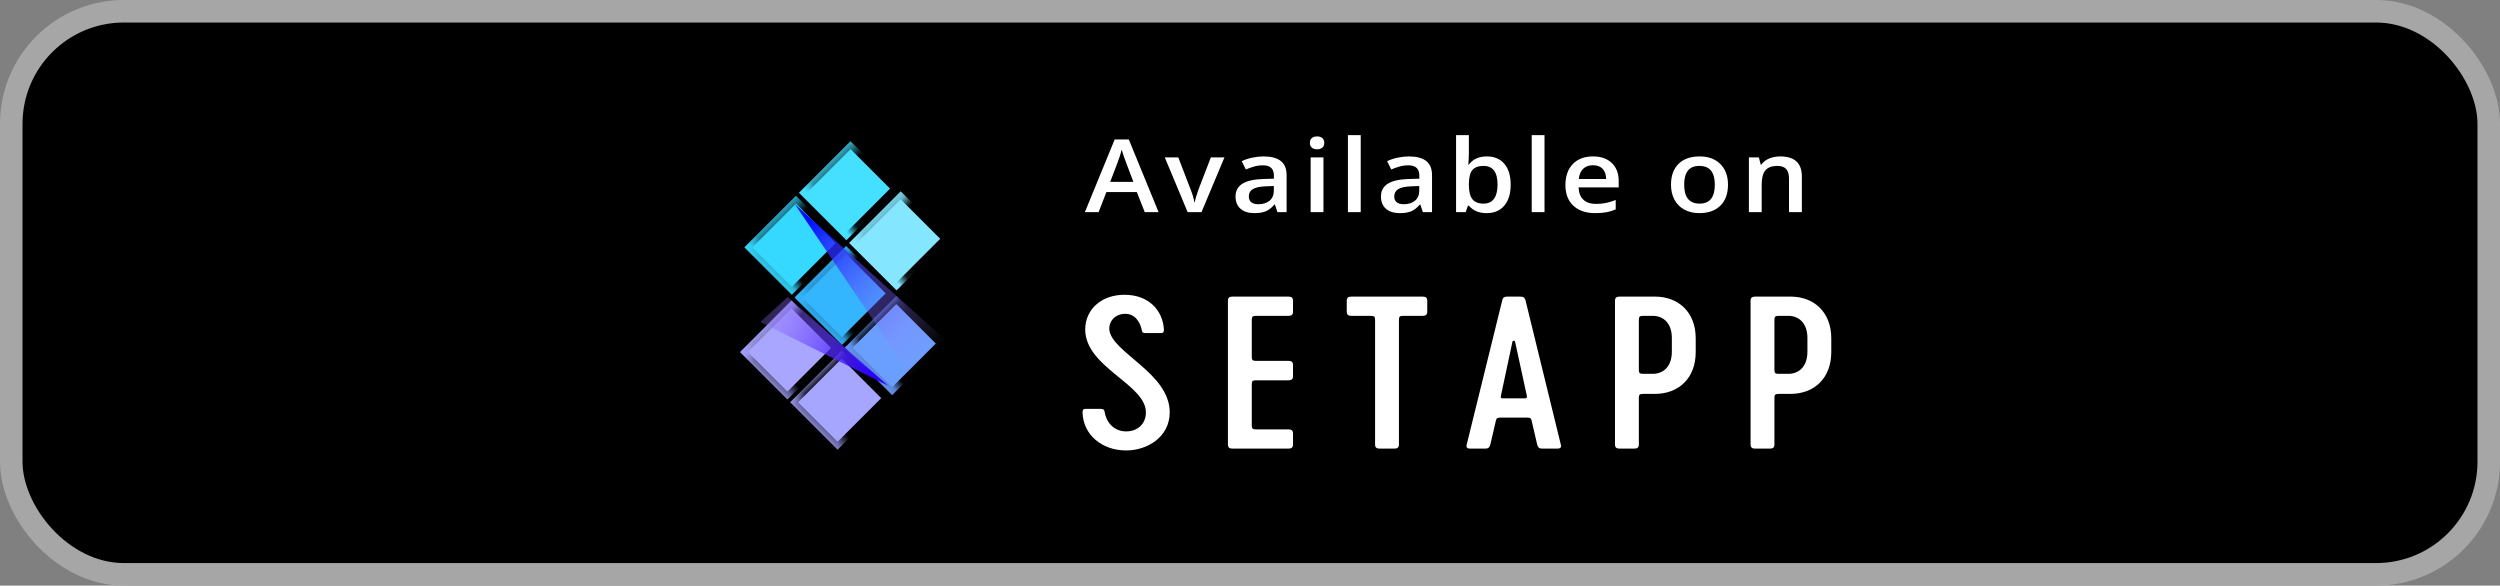
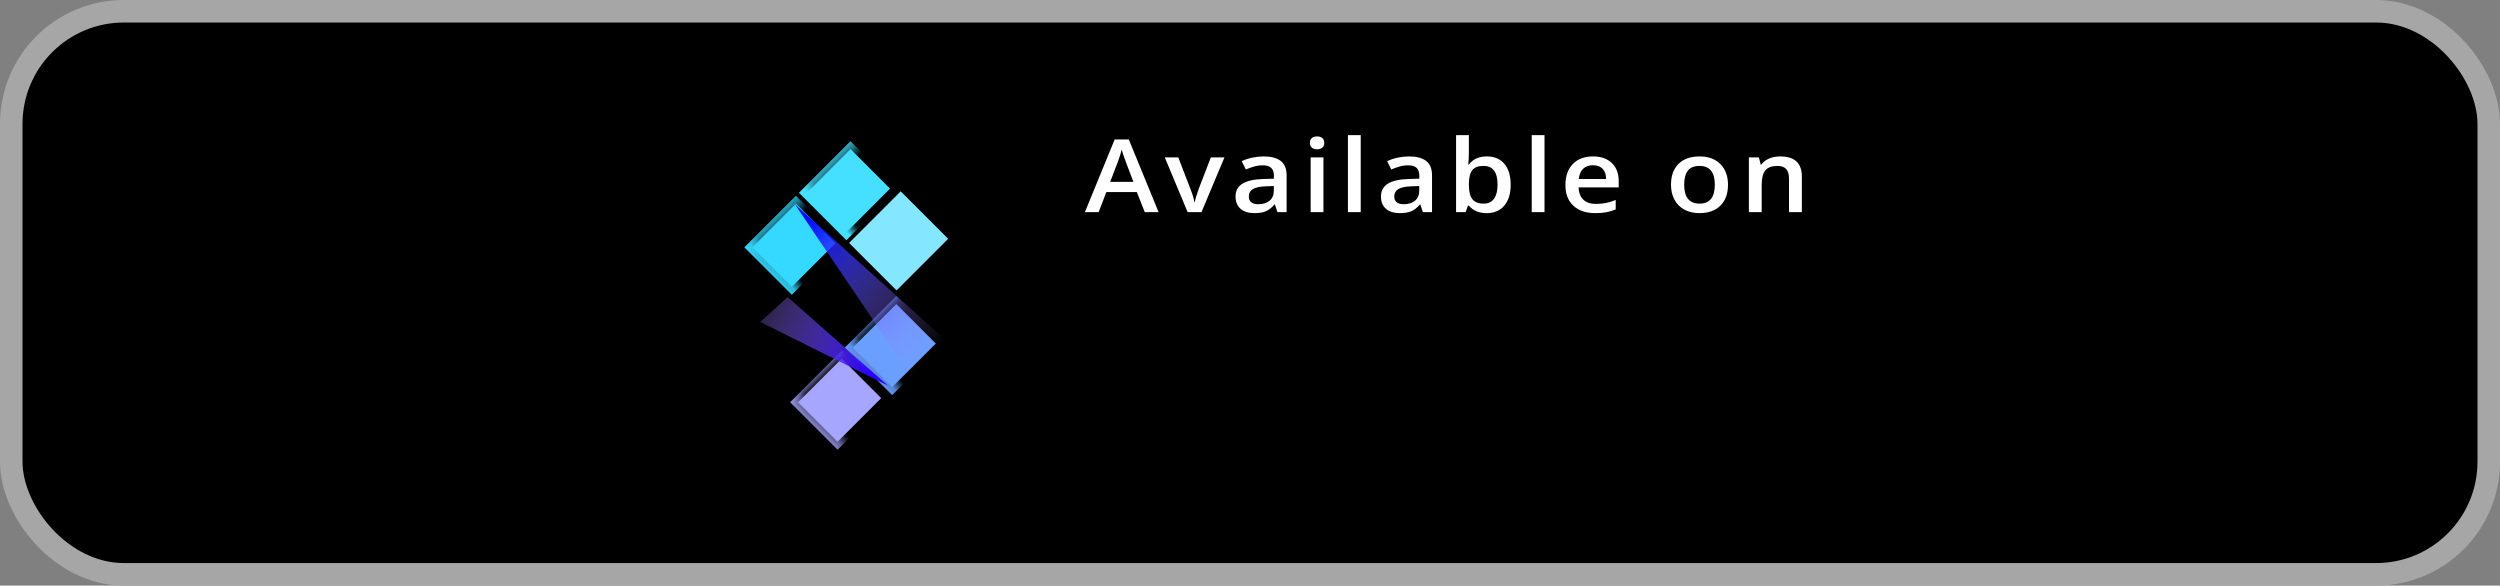
<svg xmlns="http://www.w3.org/2000/svg" xmlns:xlink="http://www.w3.org/1999/xlink" width="222px" height="52px" viewBox="0 0 222 52" version="1.1">
  <rect x="0" y="0" width="222" height="52" fill="#808080" stroke="none" />
  <title>setapp-bordered</title>
  <desc>Created with Sketch.</desc>
  <defs>
    <rect id="path-1" x="0.841" y="0.514" width="7.58" height="6.961" />
    <rect id="path-3" x="1.094" y="0.514" width="7.58" height="6.961" />
    <rect id="path-5" x="0.588" y="0.813" width="7.58" height="6.961" />
-     <rect id="path-7" x="0.841" y="0.813" width="7.58" height="6.961" />
    <rect id="path-9" x="1.094" y="0.813" width="7.58" height="6.961" />
    <rect id="path-11" x="0.588" y="0.113" width="7.58" height="6.961" />
    <rect id="path-13" x="0.841" y="0.113" width="7.58" height="6.961" />
    <linearGradient x1="89.328%" y1="85.233%" x2="10.626%" y2="7.794%" id="linearGradient-15">
      <stop stop-color="#C294FB" stop-opacity="0" offset="0%" />
      <stop stop-color="#000EFE" offset="100%" />
    </linearGradient>
    <linearGradient x1="-21.98%" y1="16.731%" x2="96.754%" y2="60.145%" id="linearGradient-16">
      <stop stop-color="#B594FB" stop-opacity="0.124" offset="0%" />
      <stop stop-color="#2B00FF" offset="100%" />
    </linearGradient>
  </defs>
  <g id="Page-1" stroke="none" stroke-width="1" fill="none" fill-rule="evenodd">
    <g id="setapp-bordered" transform="translate(1, 1)">
      <rect id="Rectangle" stroke="#A6A6A6" stroke-width="2" fill="#000000" fill-rule="nonzero" x="0" y="0" width="220" height="50" rx="10" />
      <g id="Group-16" transform="translate(57, 8)">
        <g id="Back" transform="translate(18.7, 17.614) rotate(-45) translate(-18.7, -17.614) translate(5.5, 5.614)">
          <g id="S" transform="translate(1.001, 0.203)">
            <g id="Rectangle-13134-Copy-289" transform="translate(6.6, 0)">
              <g id="path-3-link" transform="translate(1.1, 1)" fill="#35D9FF" fill-rule="nonzero">
                <rect id="path-3" x="0.291" y="0.014" width="6.48" height="5.961" />
              </g>
              <g id="path-3-link">
                <g id="path-3-Clipped">
                  <g>
                    <mask id="mask-2" fill="white">
                      <use xlink:href="#path-1" />
                    </mask>
                    <g id="path-1" />
                    <rect id="path-3" stroke="#000000" mask="url(#mask-2)" x="1.391" y="1.014" width="6.48" height="5.961" />
                  </g>
                </g>
              </g>
            </g>
            <g id="Rectangle-13134-Copy-288" transform="translate(13.2, 0)">
              <g id="path-6-link" transform="translate(1.1, 1)" fill="#45E0FF" fill-rule="nonzero">
                <rect id="path-6" x="0.544" y="0.014" width="6.48" height="5.961" />
              </g>
              <g id="path-6-link">
                <g id="path-6-Clipped">
                  <g>
                    <mask id="mask-4" fill="white">
                      <use xlink:href="#path-3" />
                    </mask>
                    <g id="path-3" />
                    <rect id="path-6" stroke="#000000" mask="url(#mask-4)" x="1.644" y="1.014" width="6.48" height="5.961" />
                  </g>
                </g>
              </g>
            </g>
            <g id="Rectangle-13134-Copy-321" transform="translate(0, 6)">
              <g id="path-9-link" transform="translate(1.1, 1)" fill="#A8A6FF" fill-rule="nonzero">
-                 <rect id="path-9" x="0.038" y="0.313" width="6.48" height="5.961" />
-               </g>
+                 </g>
              <g id="path-9-link">
                <g id="path-9-Clipped">
                  <g>
                    <mask id="mask-6" fill="white">
                      <use xlink:href="#path-5" />
                    </mask>
                    <g id="path-5" />
                    <rect id="path-9" stroke="#000000" mask="url(#mask-6)" x="1.138" y="1.313" width="6.48" height="5.961" />
                  </g>
                </g>
              </g>
            </g>
            <g id="Rectangle-13134-Copy-320" transform="translate(6.6, 6)">
              <g id="path-12-link" transform="translate(1.1, 1)" fill="#34B6FF" fill-rule="nonzero">
-                 <rect id="path-12" x="0.291" y="0.313" width="6.48" height="5.961" />
-               </g>
+                 </g>
              <g id="path-12-link">
                <g id="path-12-Clipped">
                  <g>
                    <mask id="mask-8" fill="white">
                      <use xlink:href="#path-7" />
                    </mask>
                    <g id="path-7" />
                    <rect id="path-12" stroke="#000000" mask="url(#mask-8)" x="1.391" y="1.313" width="6.48" height="5.961" />
                  </g>
                </g>
              </g>
            </g>
            <g id="Rectangle-13134-Copy-319" transform="translate(13.2, 6)">
              <g id="path-15-link" transform="translate(1.1, 1)" fill="#84E7FF" fill-rule="nonzero">
                <rect id="path-15" x="0.544" y="0.313" width="6.48" height="5.961" />
              </g>
              <g id="path-15-link">
                <g id="path-15-Clipped">
                  <g>
                    <mask id="mask-10" fill="white">
                      <use xlink:href="#path-9" />
                    </mask>
                    <g id="path-9" />
-                     <rect id="path-15" stroke="#000000" mask="url(#mask-10)" x="1.644" y="1.313" width="6.48" height="5.961" />
                  </g>
                </g>
              </g>
            </g>
            <g id="Rectangle-13134-Copy-352" transform="translate(0, 13)">
              <g id="path-18-link" transform="translate(1.1, 0)" fill="#A6A5FF" fill-rule="nonzero">
                <rect id="path-18" x="0.038" y="0.613" width="6.48" height="5.961" />
              </g>
              <g id="path-18-link">
                <g id="path-18-Clipped">
                  <g>
                    <mask id="mask-12" fill="white">
                      <use xlink:href="#path-11" />
                    </mask>
                    <g id="path-11" />
                    <rect id="path-18" stroke="#000000" mask="url(#mask-12)" x="1.138" y="0.613" width="6.48" height="5.961" />
                  </g>
                </g>
              </g>
            </g>
            <g id="Rectangle-13134-Copy-351" transform="translate(6.6, 13)">
              <g id="path-21-link" transform="translate(1.1, 0)" fill="#6A9FFF" fill-rule="nonzero">
                <rect id="path-21" x="0.291" y="0.613" width="6.48" height="5.961" />
              </g>
              <g id="path-21-link">
                <g id="path-21-Clipped">
                  <g>
                    <mask id="mask-14" fill="white">
                      <use xlink:href="#path-13" />
                    </mask>
                    <g id="path-13" />
                    <rect id="path-21" stroke="#000000" mask="url(#mask-14)" x="1.391" y="0.613" width="6.48" height="5.961" />
                  </g>
                </g>
              </g>
            </g>
          </g>
          <g id="Shadows" transform="translate(12.912, 11.717) rotate(45) translate(-12.912, -11.717) translate(4.112, 3.217)" fill-rule="nonzero">
            <polygon id="Path-2083-Copy" fill="url(#linearGradient-15)" style="mix-blend-mode: multiply;" points="3.086 0.015 17.047 12.605 13.561 15.513" />
            <polygon id="Path-2084-Copy" fill="url(#linearGradient-16)" style="mix-blend-mode: multiply;" points="2.448 8.264 11.372 16.135 0.015 10.471" />
          </g>
        </g>
        <g id="Group-15" transform="translate(38.129, 3)" fill="#FFFFFF" fill-rule="nonzero">
-           <path d="M7.742,24.616 C7.742,21.106 2.554,19.306 2.376,17.254 C2.336,16.498 2.93,15.868 3.782,15.868 C4.653,15.868 5.108,16.57 5.267,17.326 C5.287,17.524 5.386,17.578 5.603,17.578 L6.97,17.578 C7.207,17.578 7.227,17.434 7.227,17.254 C7.128,15.58 5.9,14.176 3.722,14.176 C1.643,14.176 0.238,15.508 0.238,17.254 C0.238,20.674 5.782,22.15 5.623,24.724 C5.584,25.66 4.871,26.308 3.881,26.308 C2.713,26.308 2.079,25.408 1.96,24.562 C1.94,24.382 1.841,24.31 1.624,24.31 L0.257,24.31 C0.02,24.31 -7.81597009e-14,24.454 -7.81597009e-14,24.634 C0.059,26.596 1.703,28 3.881,28 C5.762,28 7.742,26.794 7.742,24.616 L7.742,24.616 Z M15.028,16.39 C15.028,16.12 15.107,16.048 15.404,16.048 L18.275,16.048 C18.572,16.048 18.691,15.94 18.691,15.67 L18.691,14.716 C18.691,14.446 18.572,14.338 18.275,14.338 L13.325,14.338 C13.028,14.338 12.91,14.446 12.91,14.716 L12.91,27.46 C12.91,27.73 13.028,27.838 13.325,27.838 L18.275,27.838 C18.572,27.838 18.691,27.73 18.691,27.46 L18.691,26.506 C18.691,26.236 18.572,26.128 18.275,26.128 L15.404,26.128 C15.107,26.128 15.028,26.056 15.028,25.786 L15.028,22.114 C15.028,21.844 15.107,21.772 15.404,21.772 L18.275,21.772 C18.572,21.772 18.691,21.664 18.691,21.394 L18.691,20.422 C18.691,20.152 18.572,20.044 18.275,20.044 L15.404,20.044 C15.107,20.044 15.028,19.972 15.028,19.702 L15.028,16.39 Z M30.195,14.338 L23.879,14.338 C23.582,14.338 23.463,14.446 23.463,14.716 L23.463,15.67 C23.463,15.94 23.582,16.048 23.879,16.048 L25.601,16.048 C25.898,16.048 25.978,16.12 25.978,16.39 L25.978,27.46 C25.978,27.73 26.096,27.838 26.393,27.838 L27.68,27.838 C27.977,27.838 28.096,27.73 28.096,27.46 L28.096,16.39 C28.096,16.12 28.175,16.048 28.472,16.048 L30.195,16.048 C30.492,16.048 30.611,15.94 30.611,15.67 L30.611,14.716 C30.611,14.446 30.492,14.338 30.195,14.338 L30.195,14.338 Z M34.115,27.478 C34.036,27.748 34.195,27.838 34.412,27.838 L35.759,27.838 C36.016,27.838 36.135,27.748 36.214,27.478 L36.709,25.336 C36.769,25.12 36.848,25.084 37.105,25.084 L39.481,25.084 C39.739,25.084 39.818,25.12 39.877,25.336 L40.372,27.478 C40.451,27.748 40.57,27.838 40.828,27.838 L42.174,27.838 C42.392,27.838 42.55,27.748 42.471,27.478 L39.343,14.698 C39.263,14.392 39.125,14.338 38.808,14.338 L37.778,14.338 C37.462,14.338 37.323,14.392 37.264,14.698 L34.115,27.478 Z M37.145,23.176 L38.174,18.352 C38.194,18.226 38.392,18.226 38.412,18.352 L39.461,23.176 C39.481,23.32 39.402,23.374 39.303,23.374 L37.303,23.374 C37.184,23.374 37.105,23.32 37.145,23.176 L37.145,23.176 Z M47.698,27.838 L48.985,27.838 C49.282,27.838 49.401,27.73 49.401,27.46 L49.401,23.32 C49.401,23.05 49.48,22.978 49.777,22.978 L50.827,22.978 C52.925,22.978 54.45,21.592 54.45,19.27 L54.45,18.046 C54.45,15.724 52.925,14.338 50.827,14.338 L47.698,14.338 C47.401,14.338 47.282,14.446 47.282,14.716 L47.282,27.46 C47.282,27.73 47.401,27.838 47.698,27.838 L47.698,27.838 Z M49.777,21.196 C49.48,21.196 49.401,21.124 49.401,20.854 L49.401,16.39 C49.401,16.12 49.48,16.048 49.777,16.048 L50.648,16.048 C51.52,16.048 52.331,16.642 52.331,18.01 L52.331,19.234 C52.331,20.602 51.52,21.196 50.648,21.196 L49.777,21.196 Z M59.737,27.838 L61.024,27.838 C61.321,27.838 61.439,27.73 61.439,27.46 L61.439,23.32 C61.439,23.05 61.519,22.978 61.816,22.978 L62.865,22.978 C64.964,22.978 66.488,21.592 66.488,19.27 L66.488,18.046 C66.488,15.724 64.964,14.338 62.865,14.338 L59.737,14.338 C59.44,14.338 59.321,14.446 59.321,14.716 L59.321,27.46 C59.321,27.73 59.44,27.838 59.737,27.838 L59.737,27.838 Z M61.816,21.196 C61.519,21.196 61.439,21.124 61.439,20.854 L61.439,16.39 C61.439,16.12 61.519,16.048 61.816,16.048 L62.687,16.048 C63.558,16.048 64.37,16.642 64.37,18.01 L64.37,19.234 C64.37,20.602 63.558,21.196 62.687,21.196 L61.816,21.196 Z" id="SETAPP-Copy" />
          <path d="M5.526,6.838 L4.821,5.054 L2.118,5.054 L1.427,6.838 L0.209,6.838 L2.853,0.387 L4.11,0.387 L6.754,6.838 L5.526,6.838 Z M4.516,4.148 L3.854,2.399 C3.805,2.282 3.739,2.098 3.653,1.846 C3.568,1.594 3.509,1.409 3.477,1.292 C3.39,1.652 3.262,2.046 3.095,2.474 L2.457,4.148 L4.516,4.148 Z M9.334,6.838 L7.304,1.978 L8.503,1.978 L9.591,4.803 C9.778,5.278 9.89,5.662 9.929,5.955 L9.968,5.955 C9.997,5.744 10.11,5.36 10.306,4.803 L11.394,1.978 L12.602,1.978 L10.562,6.838 L9.334,6.838 Z M17.309,6.838 L17.082,6.161 L17.044,6.161 C16.786,6.457 16.526,6.658 16.265,6.765 C16.004,6.872 15.669,6.926 15.26,6.926 C14.735,6.926 14.325,6.797 14.03,6.539 C13.735,6.281 13.587,5.917 13.587,5.445 C13.587,4.944 13.792,4.566 14.201,4.311 C14.611,4.056 15.234,3.917 16.072,3.894 L16.995,3.867 L16.995,3.608 C16.995,3.297 16.916,3.065 16.756,2.911 C16.596,2.758 16.349,2.681 16.014,2.681 C15.74,2.681 15.477,2.717 15.226,2.791 C14.975,2.864 14.733,2.95 14.501,3.05 L14.134,2.312 C14.424,2.174 14.741,2.069 15.086,1.997 C15.431,1.926 15.756,1.89 16.062,1.89 C16.742,1.89 17.256,2.024 17.602,2.294 C17.948,2.563 18.122,2.987 18.122,3.564 L18.122,6.838 L17.309,6.838 Z M15.618,6.135 C16.03,6.135 16.361,6.03 16.611,5.821 C16.861,5.611 16.986,5.317 16.986,4.939 L16.986,4.518 L16.299,4.544 C15.764,4.562 15.375,4.643 15.132,4.788 C14.888,4.933 14.767,5.155 14.767,5.454 C14.767,5.67 14.838,5.838 14.98,5.957 C15.121,6.075 15.334,6.135 15.618,6.135 L15.618,6.135 Z M21.393,6.838 L20.257,6.838 L20.257,1.978 L21.393,1.978 L21.393,6.838 Z M20.189,0.69 C20.189,0.505 20.245,0.363 20.356,0.264 C20.467,0.164 20.626,0.114 20.832,0.114 C21.032,0.114 21.188,0.164 21.299,0.264 C21.41,0.363 21.466,0.505 21.466,0.69 C21.466,0.866 21.41,1.004 21.299,1.105 C21.188,1.206 21.032,1.257 20.832,1.257 C20.626,1.257 20.467,1.206 20.356,1.105 C20.245,1.004 20.189,0.866 20.189,0.69 L20.189,0.69 Z M24.703,6.838 L23.567,6.838 L23.567,-1.33226763e-15 L24.703,-1.33226763e-15 L24.703,6.838 Z M30.223,6.838 L29.995,6.161 L29.957,6.161 C29.699,6.457 29.44,6.658 29.179,6.765 C28.917,6.872 28.582,6.926 28.173,6.926 C27.648,6.926 27.238,6.797 26.943,6.539 C26.648,6.281 26.501,5.917 26.501,5.445 C26.501,4.944 26.705,4.566 27.114,4.311 C27.524,4.056 28.147,3.917 28.985,3.894 L29.908,3.867 L29.908,3.608 C29.908,3.297 29.829,3.065 29.669,2.911 C29.51,2.758 29.262,2.681 28.927,2.681 C28.653,2.681 28.391,2.717 28.139,2.791 C27.888,2.864 27.646,2.95 27.414,3.05 L27.047,2.312 C27.337,2.174 27.654,2.069 27.999,1.997 C28.344,1.926 28.669,1.89 28.976,1.89 C29.655,1.89 30.169,2.024 30.515,2.294 C30.862,2.563 31.035,2.987 31.035,3.564 L31.035,6.838 L30.223,6.838 Z M28.531,6.135 C28.943,6.135 29.274,6.03 29.524,5.821 C29.774,5.611 29.899,5.317 29.899,4.939 L29.899,4.518 L29.212,4.544 C28.677,4.562 28.288,4.643 28.045,4.788 C27.802,4.933 27.68,5.155 27.68,5.454 C27.68,5.67 27.751,5.838 27.893,5.957 C28.034,6.075 28.247,6.135 28.531,6.135 L28.531,6.135 Z M35.902,1.89 C36.569,1.89 37.088,2.109 37.46,2.549 C37.833,2.988 38.019,3.605 38.019,4.399 C38.019,5.196 37.83,5.816 37.453,6.26 C37.076,6.704 36.553,6.926 35.882,6.926 C35.205,6.926 34.68,6.705 34.306,6.262 L34.229,6.262 L34.021,6.838 L33.17,6.838 L33.17,-1.33226763e-15 L34.306,-1.33226763e-15 L34.306,1.626 C34.306,1.746 34.3,1.925 34.287,2.162 C34.274,2.399 34.264,2.55 34.258,2.615 L34.306,2.615 C34.667,2.131 35.199,1.89 35.902,1.89 L35.902,1.89 Z M35.607,2.733 C35.149,2.733 34.82,2.856 34.618,3.1 C34.417,3.345 34.313,3.754 34.306,4.329 L34.306,4.399 C34.306,4.991 34.409,5.419 34.616,5.684 C34.822,5.949 35.159,6.082 35.626,6.082 C36.029,6.082 36.334,5.937 36.542,5.647 C36.75,5.357 36.854,4.938 36.854,4.39 C36.854,3.286 36.438,2.733 35.607,2.733 L35.607,2.733 Z M41.024,6.838 L39.888,6.838 L39.888,-1.33226763e-15 L41.024,-1.33226763e-15 L41.024,6.838 Z M45.534,6.926 C44.702,6.926 44.052,6.705 43.583,6.264 C43.114,5.823 42.88,5.216 42.88,4.443 C42.88,3.649 43.097,3.025 43.532,2.571 C43.967,2.117 44.565,1.89 45.326,1.89 C46.031,1.89 46.589,2.084 46.998,2.474 C47.407,2.864 47.612,3.4 47.612,4.083 L47.612,4.641 L44.049,4.641 C44.066,5.112 44.206,5.475 44.47,5.728 C44.734,5.982 45.107,6.108 45.587,6.108 C45.903,6.108 46.197,6.081 46.469,6.027 C46.741,5.973 47.034,5.883 47.346,5.757 L47.346,6.596 C47.069,6.716 46.789,6.801 46.505,6.851 C46.222,6.901 45.898,6.926 45.534,6.926 L45.534,6.926 Z M45.326,2.672 C44.965,2.672 44.675,2.776 44.458,2.984 C44.24,3.192 44.111,3.495 44.069,3.894 L46.495,3.894 C46.489,3.492 46.383,3.188 46.176,2.982 C45.97,2.775 45.687,2.672 45.326,2.672 L45.326,2.672 Z M57.317,4.399 C57.317,5.193 57.093,5.812 56.645,6.258 C56.197,6.703 55.573,6.926 54.774,6.926 C54.274,6.926 53.833,6.823 53.449,6.618 C53.066,6.413 52.771,6.119 52.565,5.735 C52.359,5.351 52.255,4.906 52.255,4.399 C52.255,3.611 52.478,2.996 52.923,2.553 C53.367,2.111 53.994,1.89 54.803,1.89 C55.576,1.89 56.189,2.116 56.64,2.569 C57.091,3.021 57.317,3.631 57.317,4.399 L57.317,4.399 Z M53.425,4.399 C53.425,5.521 53.881,6.082 54.793,6.082 C55.696,6.082 56.147,5.521 56.147,4.399 C56.147,3.289 55.692,2.733 54.784,2.733 C54.307,2.733 53.961,2.877 53.747,3.164 C53.532,3.451 53.425,3.863 53.425,4.399 L53.425,4.399 Z M63.875,6.838 L62.734,6.838 L62.734,3.85 C62.734,3.475 62.651,3.195 62.485,3.01 C62.32,2.826 62.056,2.733 61.695,2.733 C61.215,2.733 60.864,2.862 60.641,3.12 C60.419,3.378 60.308,3.81 60.308,4.417 L60.308,6.838 L59.172,6.838 L59.172,1.978 L60.061,1.978 L60.221,2.615 L60.279,2.615 C60.44,2.383 60.669,2.205 60.965,2.079 C61.262,1.953 61.59,1.89 61.951,1.89 C63.234,1.89 63.875,2.483 63.875,3.669 L63.875,6.838 Z" id="Available-on" />
        </g>
      </g>
    </g>
  </g>
</svg>